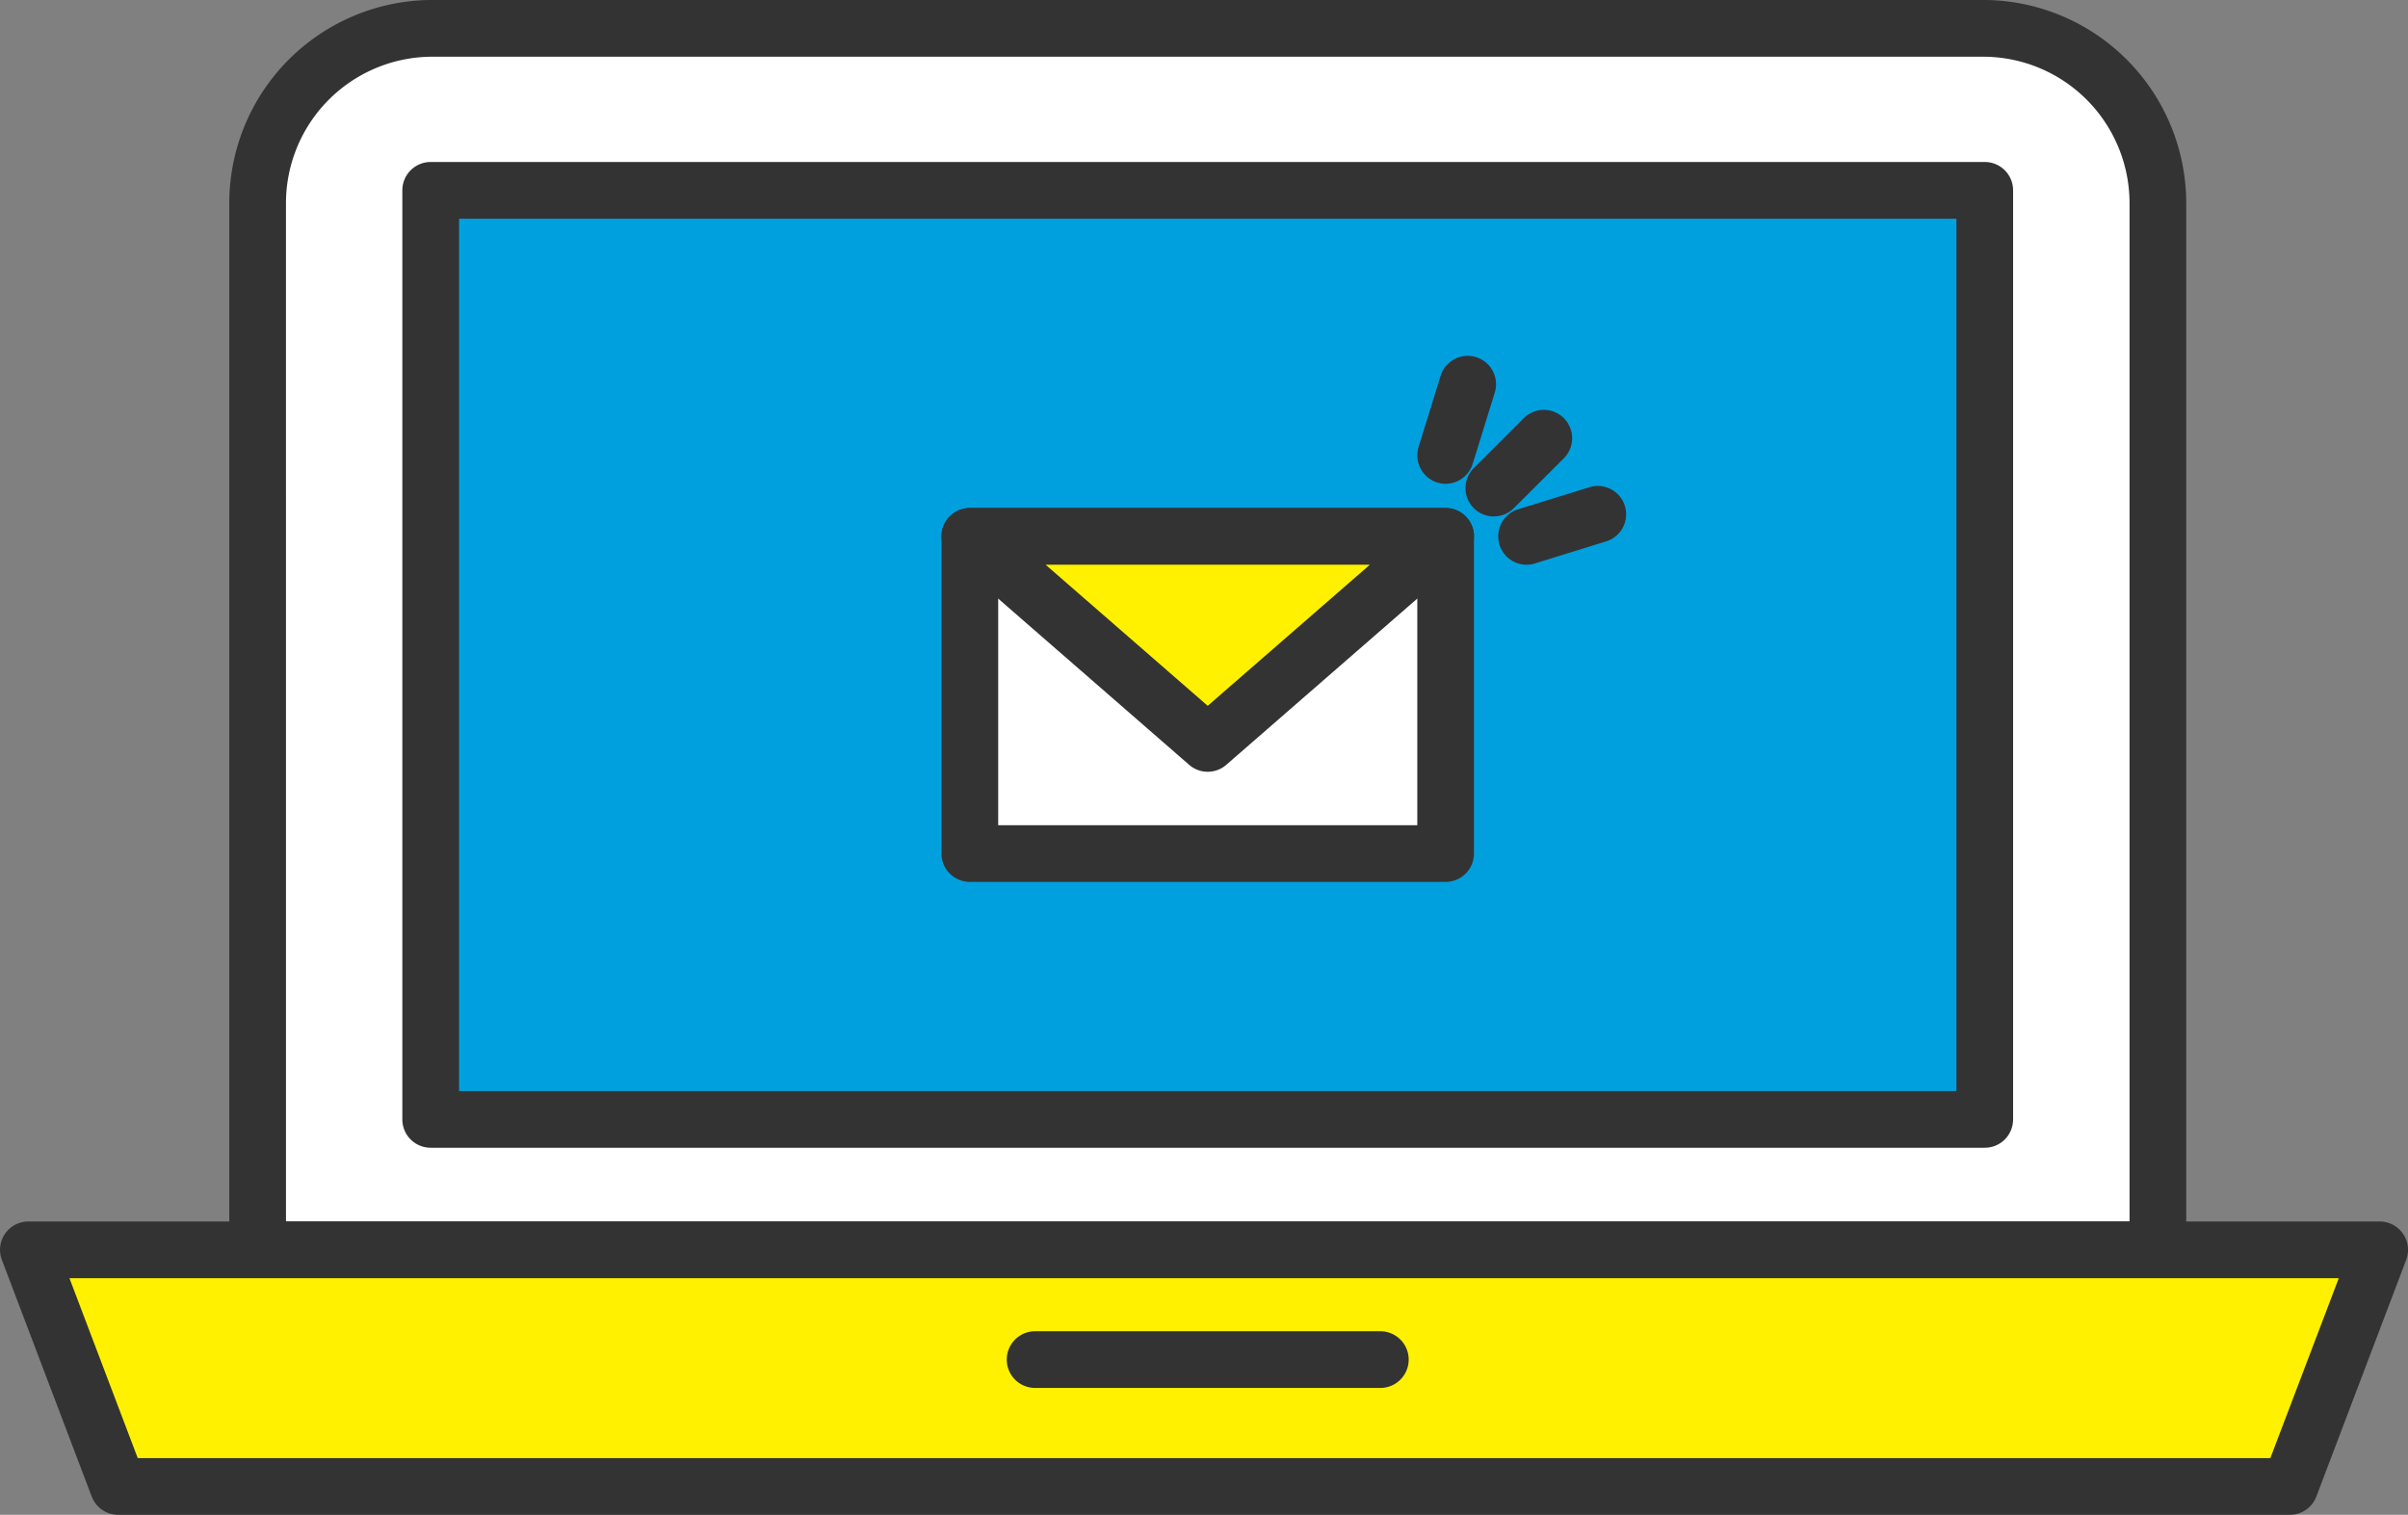
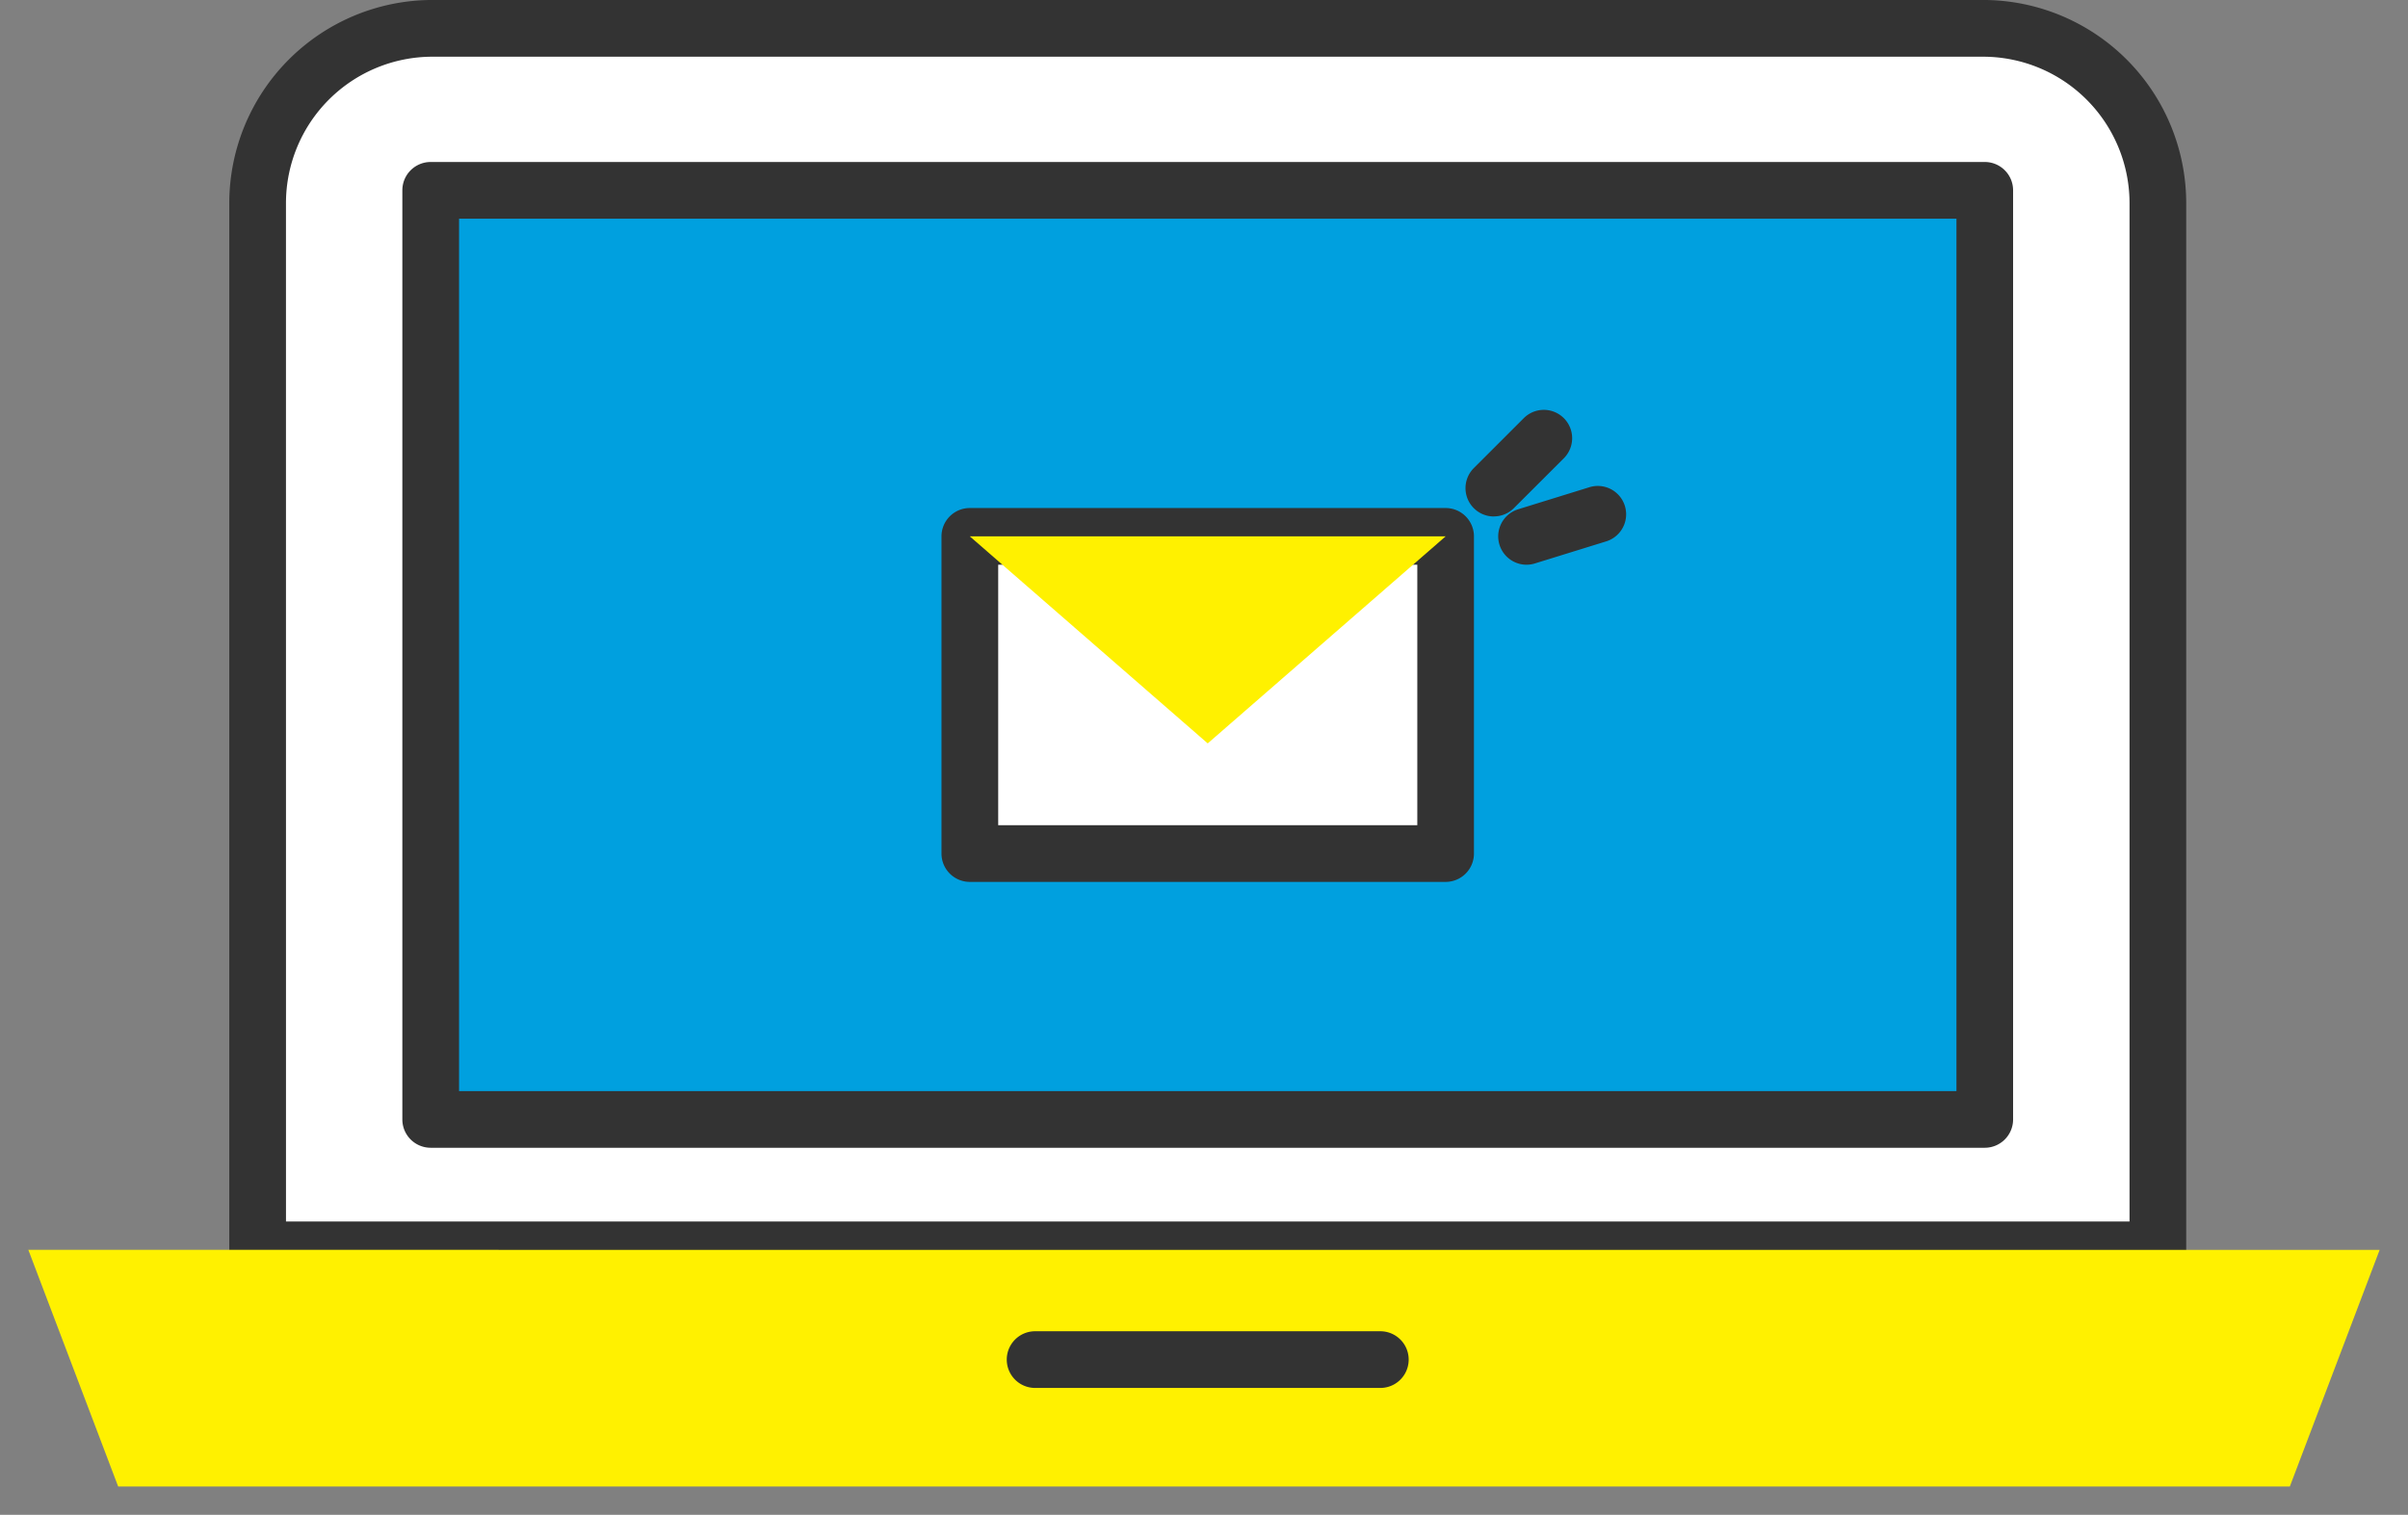
<svg xmlns="http://www.w3.org/2000/svg" id="グループ_6675" data-name="グループ 6675" width="84.459" height="53.134" viewBox="0 0 84.459 53.134">
  <rect x="0" y="0" width="84.459" height="53.134" fill="#808080" stroke="none" />
  <defs>
    <clipPath id="clip-path">
      <rect id="長方形_4431" data-name="長方形 4431" width="84.459" height="53.134" fill="none" />
    </clipPath>
  </defs>
  <g id="グループ_6674" data-name="グループ 6674" clip-path="url(#clip-path)">
    <path id="パス_9441" data-name="パス 9441" d="M22.72,45.347V8.63A6.129,6.129,0,0,1,28.849,2.5H83.241A6.129,6.129,0,0,1,89.37,8.63V45.347Z" transform="translate(-13.684 -1.506)" fill="#fff" />
    <path id="パス_9442" data-name="パス 9442" d="M87.864,44.836H21.214a.994.994,0,0,1-.994-.994V7.124A7.131,7.131,0,0,1,27.343,0H81.735a7.131,7.131,0,0,1,7.123,7.123V43.841a.994.994,0,0,1-.994.994M22.209,42.847H86.87V7.124A5.14,5.14,0,0,0,81.735,1.99H27.343a5.14,5.14,0,0,0-5.135,5.134Z" transform="translate(-12.178 -0.001)" fill="#333" />
    <rect id="長方形_4429" data-name="長方形 4429" width="54.508" height="32.59" transform="translate(15.107 6.676)" fill="#00a0df" />
    <path id="パス_9443" data-name="パス 9443" d="M90.986,48.864H36.478a.994.994,0,0,1-.994-.994V15.28a.994.994,0,0,1,.994-.994H90.986a.994.994,0,0,1,.994.994V47.87a.994.994,0,0,1-.994.994M37.473,46.876h52.52v-30.6H37.473Z" transform="translate(-21.372 -8.604)" fill="#333" />
    <path id="パス_9444" data-name="パス 9444" d="M2.5,110.234l3.15,8.3H81.821l3.15-8.3Z" transform="translate(-1.506 -66.393)" fill="#fff100" />
-     <path id="パス_9445" data-name="パス 9445" d="M80.316,118.022H4.145a.994.994,0,0,1-.929-.642l-3.15-8.3a.994.994,0,0,1,.929-1.347H83.466a.994.994,0,0,1,.929,1.347l-3.15,8.3a.994.994,0,0,1-.929.642M4.831,116.033h74.8l2.4-6.311H2.436Z" transform="translate(0 -64.887)" fill="#333" />
    <path id="パス_9446" data-name="パス 9446" d="M101.892,119.4H89.784a.994.994,0,1,1,0-1.989h12.108a.994.994,0,0,1,0,1.989" transform="translate(-53.478 -70.715)" fill="#333" />
    <rect id="長方形_4430" data-name="長方形 4430" width="16.688" height="11.125" transform="translate(34.017 18.814)" fill="#fff" />
    <path id="パス_9447" data-name="パス 9447" d="M100.714,57.92H84.026a.994.994,0,0,1-.994-.994V45.8a.994.994,0,0,1,.994-.994h16.688a.994.994,0,0,1,.994.994V56.926a.994.994,0,0,1-.994.994M85.021,55.931h14.7V46.795h-14.7Z" transform="translate(-50.01 -26.986)" fill="#333" />
    <path id="パス_9448" data-name="パス 9448" d="M85.532,47.306l8.344,7.262,8.344-7.262Z" transform="translate(-51.516 -28.492)" fill="#fff100" />
-     <path id="パス_9449" data-name="パス 9449" d="M92.37,54.057a.99.99,0,0,1-.653-.245L83.374,46.55a.994.994,0,0,1,.653-1.744h16.688a.994.994,0,0,1,.652,1.744l-8.344,7.262a.991.991,0,0,1-.653.245m-5.687-7.263,5.687,4.95,5.688-4.95Z" transform="translate(-50.01 -26.986)" fill="#333" />
    <path id="パス_9450" data-name="パス 9450" d="M130.239,39.893a.994.994,0,0,1-.7-1.7l1.749-1.748a.994.994,0,1,1,1.406,1.406L130.942,39.6a.992.992,0,0,1-.7.291" transform="translate(-77.843 -21.777)" fill="#333" />
-     <path id="パス_9451" data-name="パス 9451" d="M125.986,35.866a1,1,0,0,1-.951-1.288l.774-2.5a.994.994,0,1,1,1.9.587l-.774,2.5a1,1,0,0,1-.95.7" transform="translate(-75.281 -18.895)" fill="#333" />
    <path id="パス_9452" data-name="パス 9452" d="M133.12,45.623a.995.995,0,0,1-.293-1.945l2.5-.774a.994.994,0,1,1,.587,1.9l-2.5.774a1,1,0,0,1-.294.045" transform="translate(-79.579 -25.814)" fill="#333" />
  </g>
</svg>